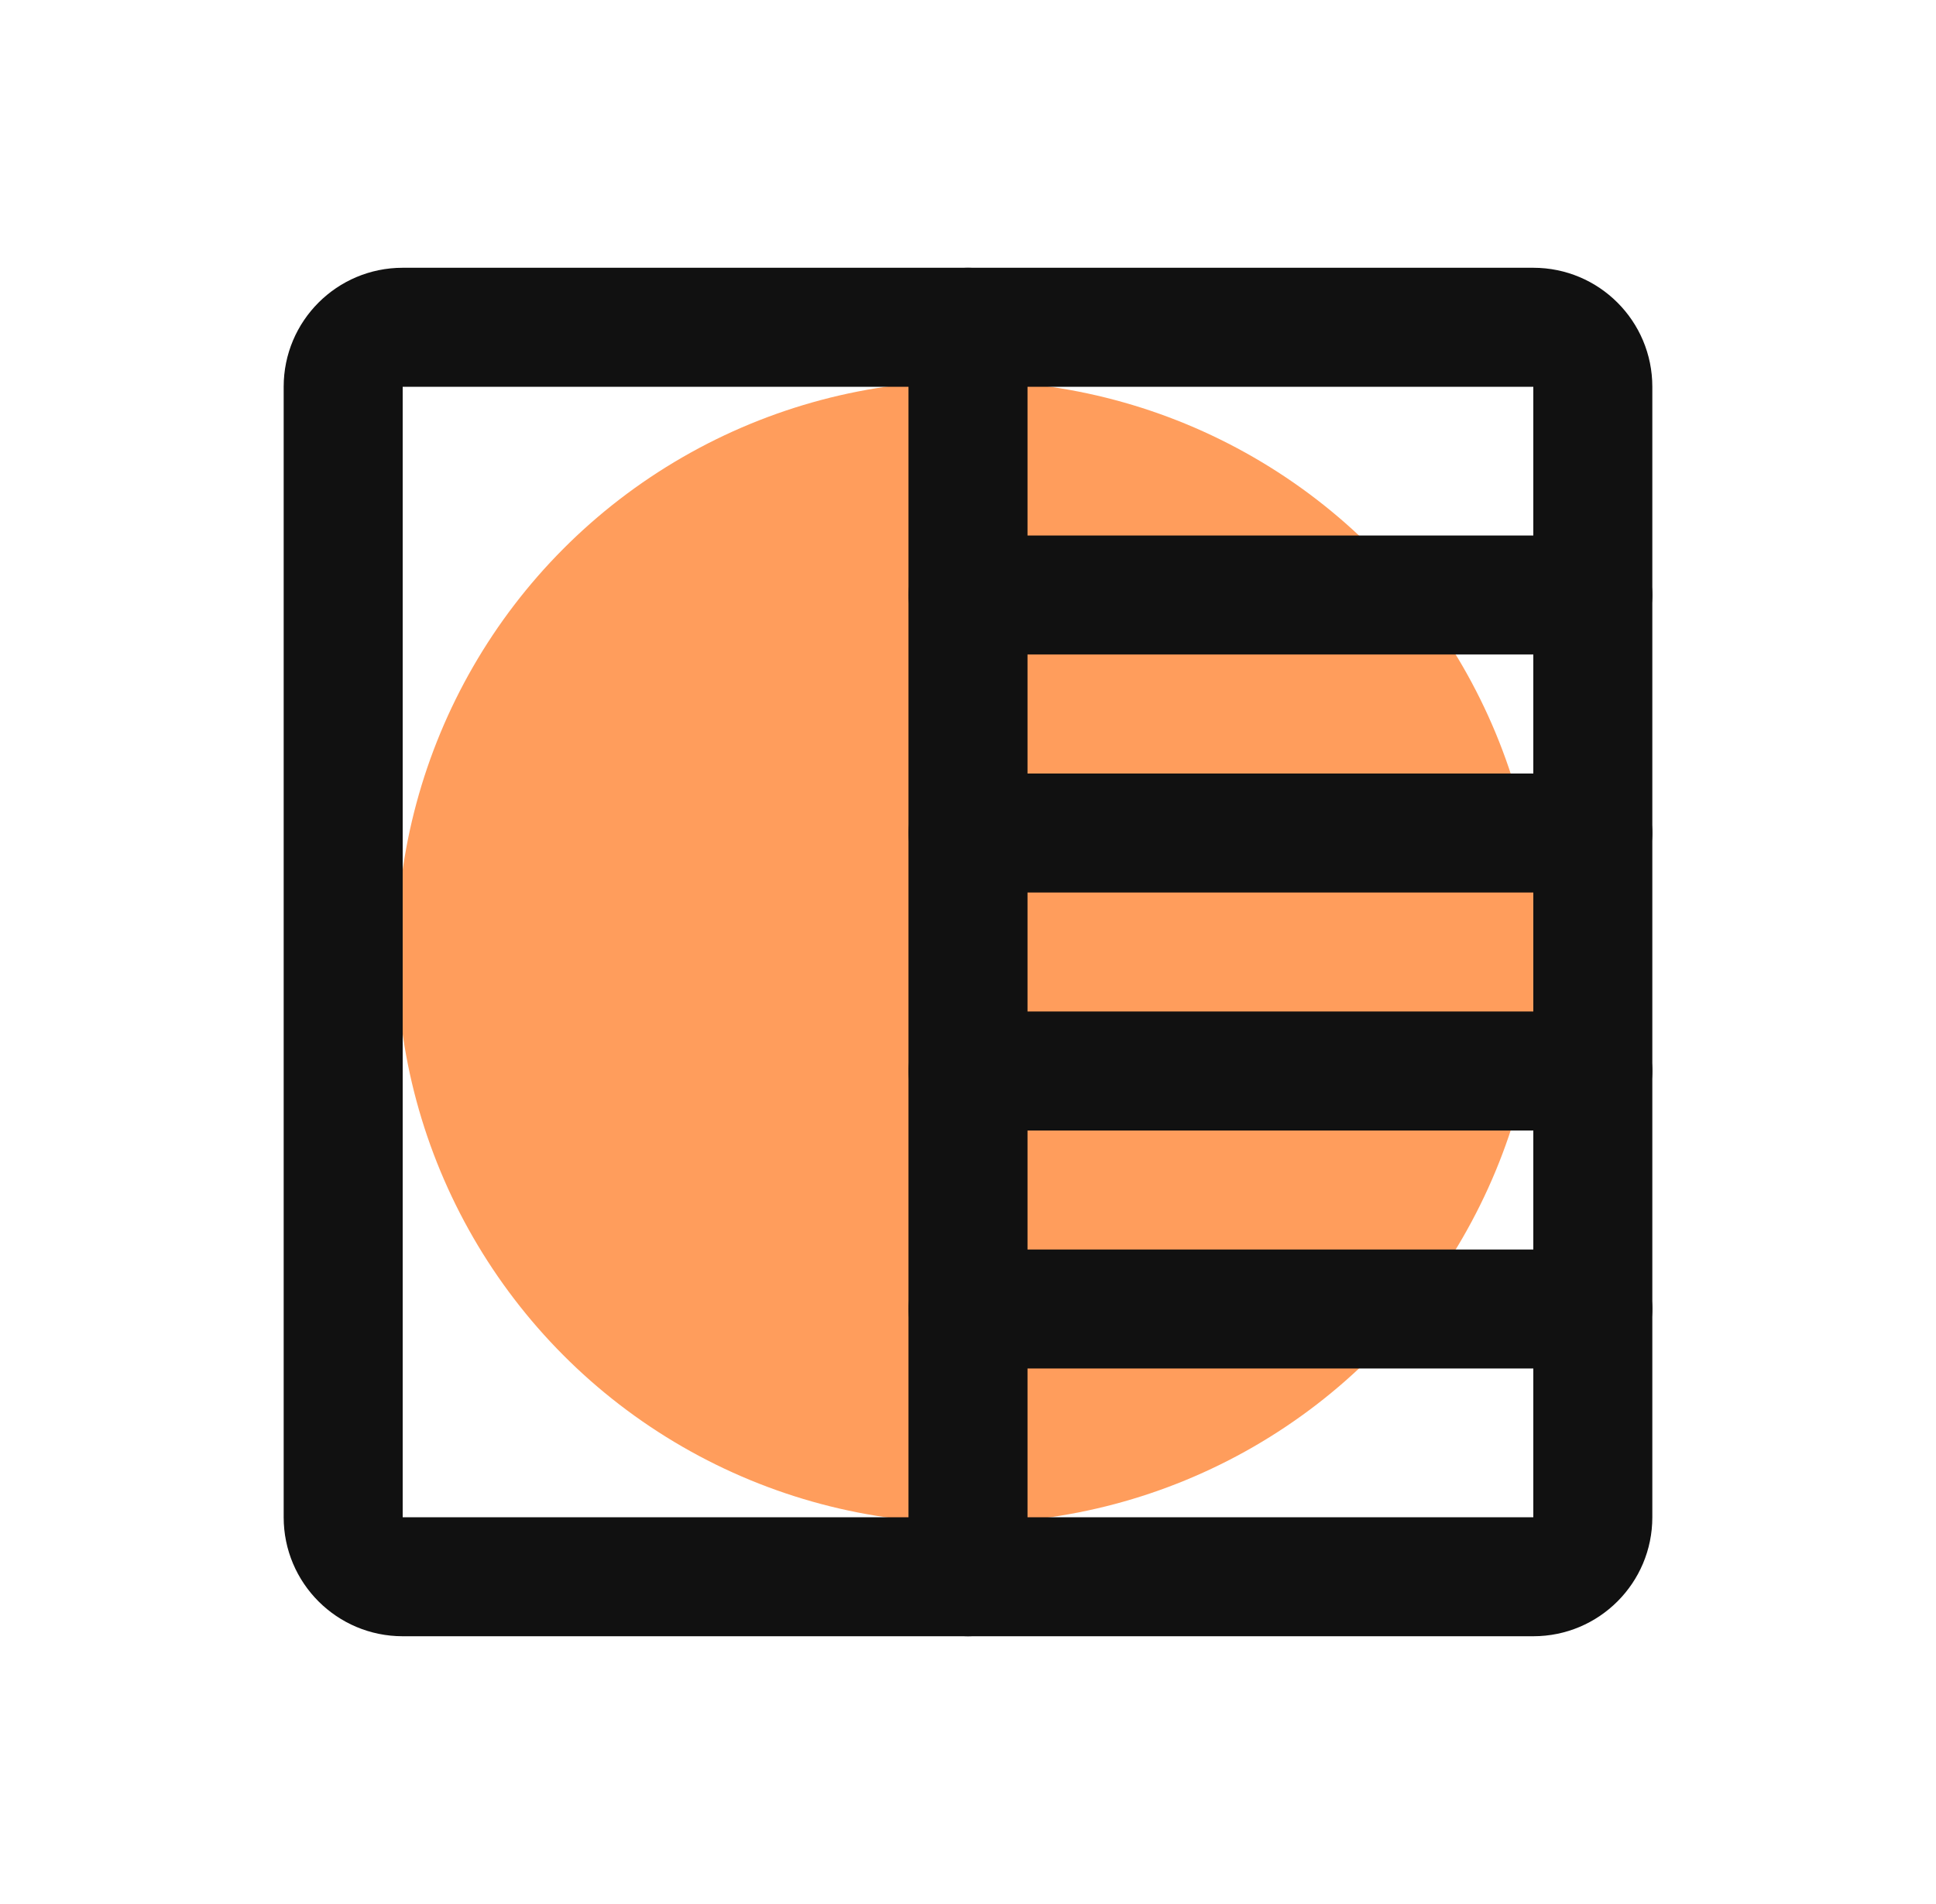
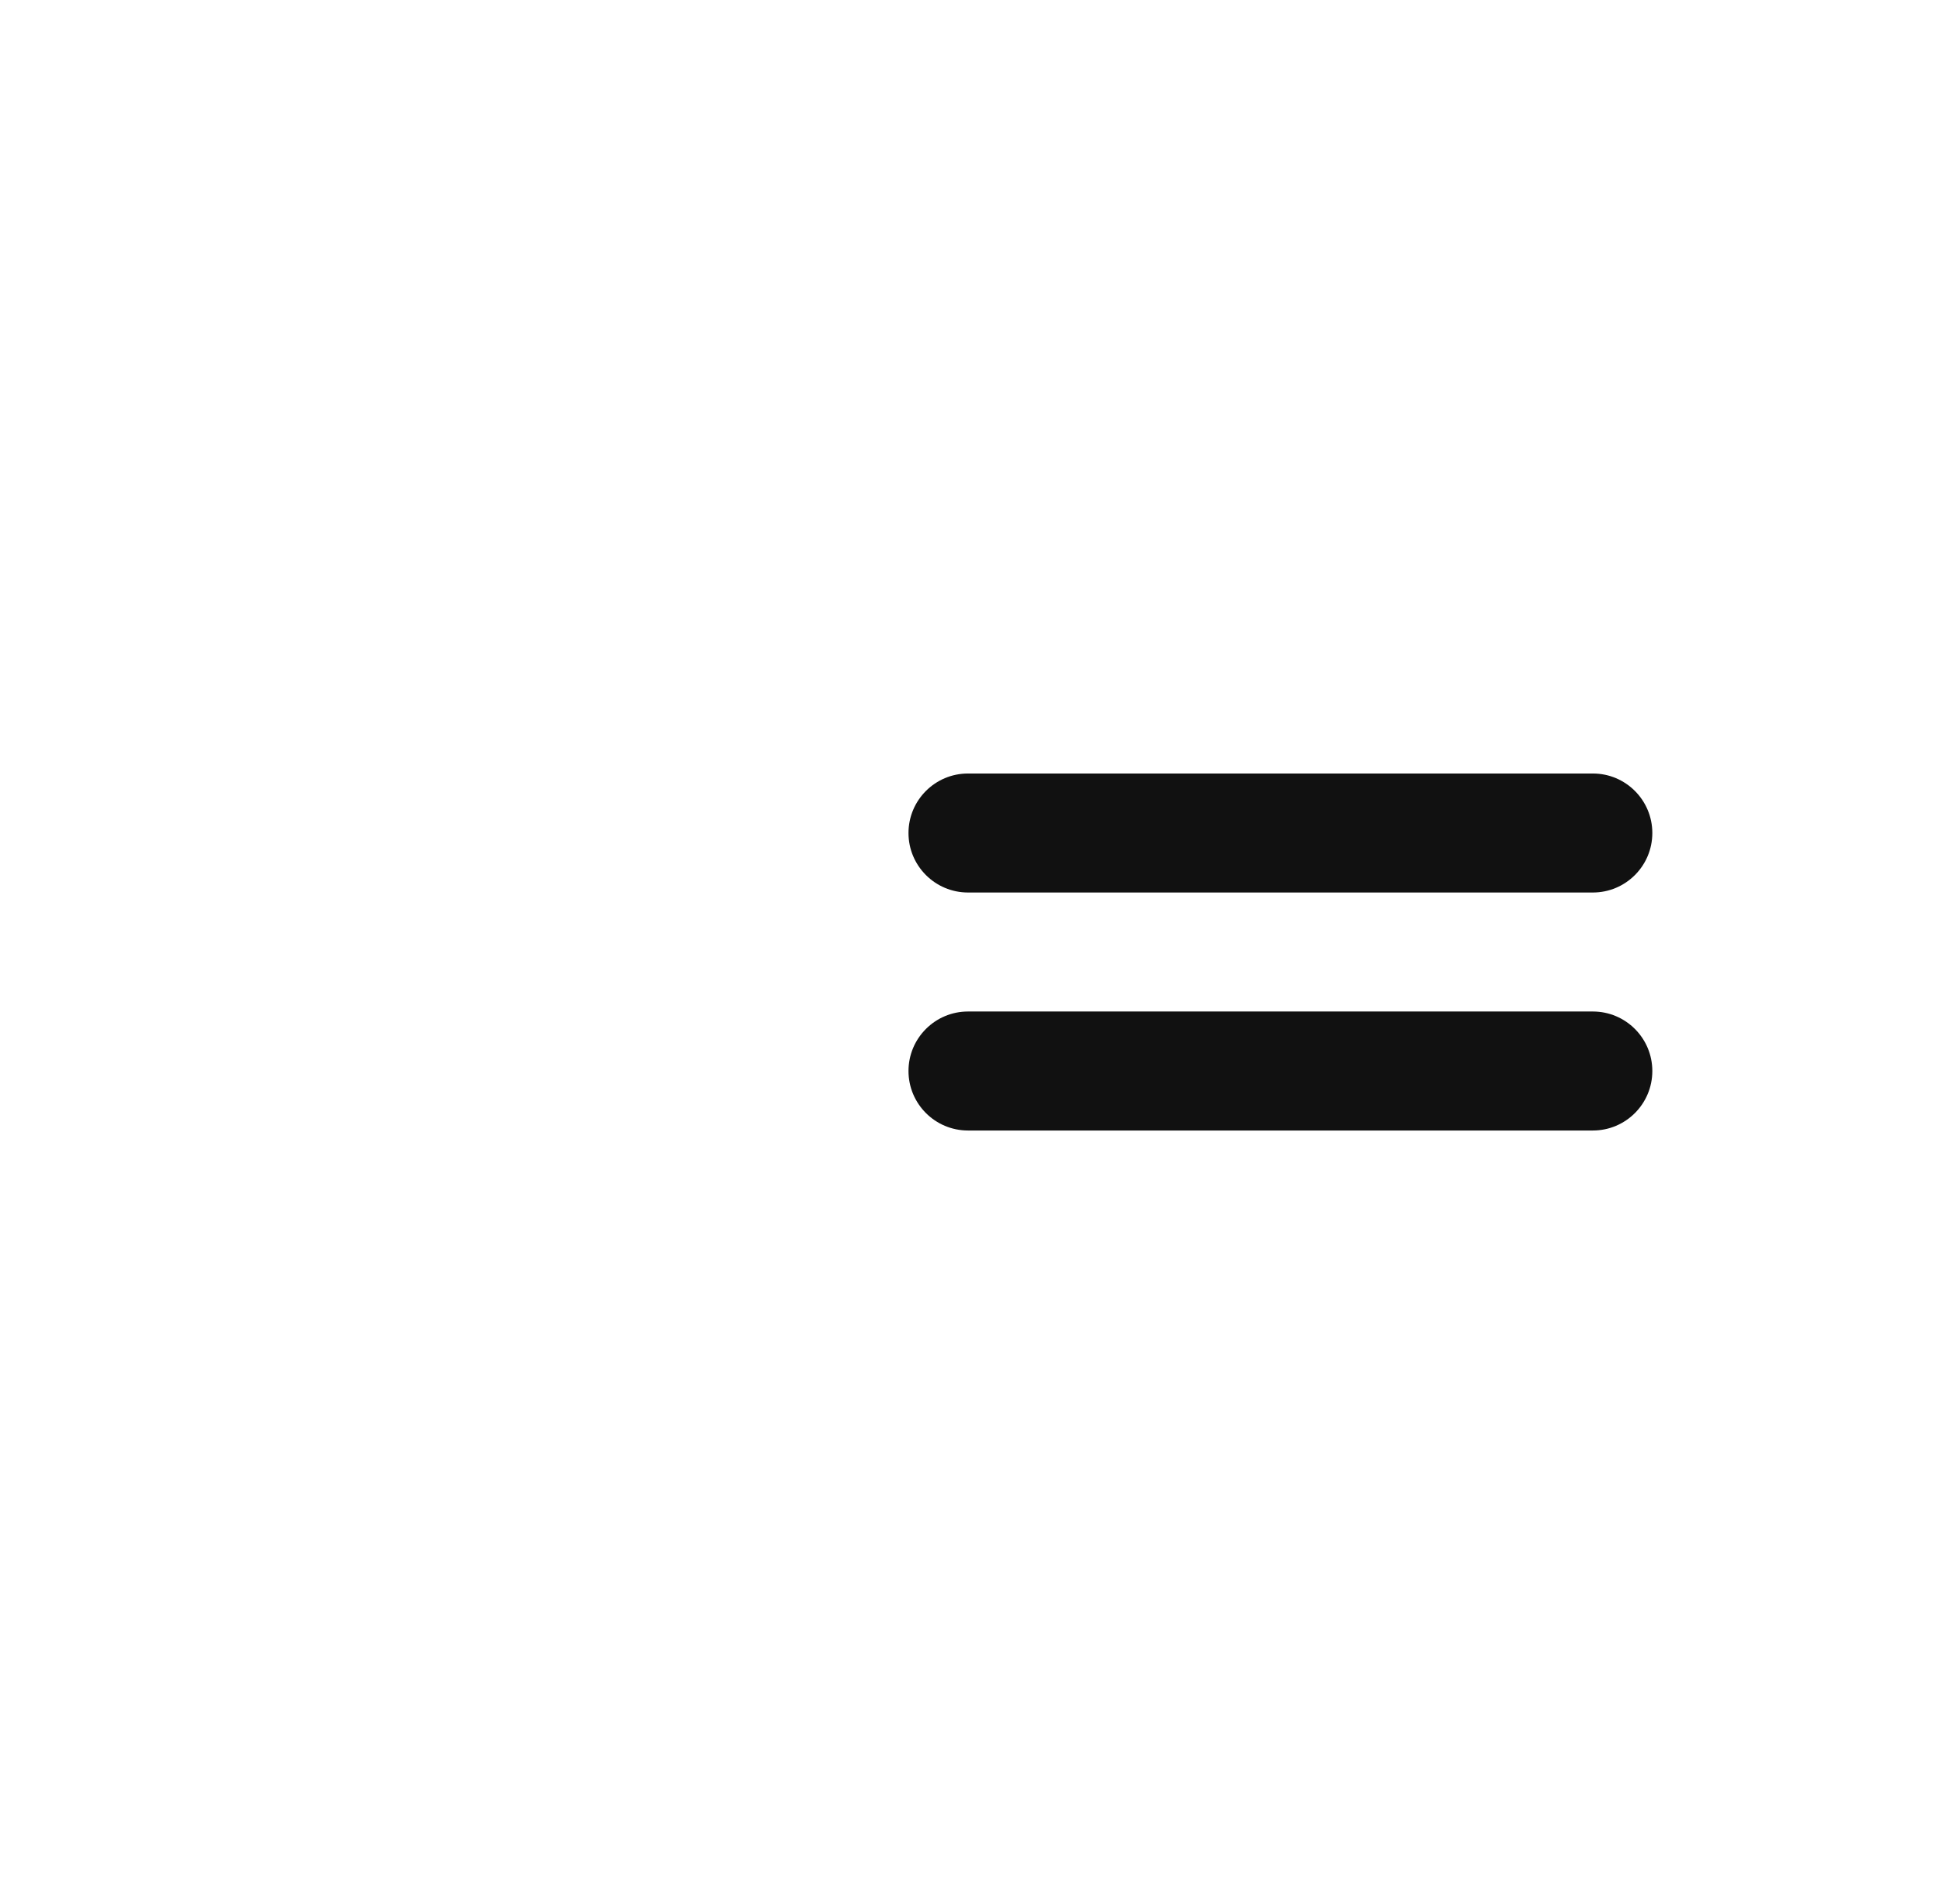
<svg xmlns="http://www.w3.org/2000/svg" width="61" height="60" viewBox="0 0 61 60" fill="none">
-   <circle cx="30.5" cy="30" r="18" fill="#FF9D5C" />
-   <path fill-rule="evenodd" clip-rule="evenodd" d="M8.938 12.188C8.938 10.116 10.616 8.438 12.688 8.438H48.312C50.384 8.438 52.062 10.116 52.062 12.188V47.812C52.062 49.884 50.384 51.562 48.312 51.562H12.688C10.616 51.562 8.938 49.884 8.938 47.812V12.188ZM48.312 12.188H12.688V47.812H48.312V12.188Z" fill="#111111" />
-   <path fill-rule="evenodd" clip-rule="evenodd" d="M30.5 8.438C31.535 8.438 32.375 9.277 32.375 10.312V49.688C32.375 50.723 31.535 51.562 30.5 51.562C29.465 51.562 28.625 50.723 28.625 49.688V10.312C28.625 9.277 29.465 8.438 30.5 8.438Z" fill="#111111" />
-   <path fill-rule="evenodd" clip-rule="evenodd" d="M28.625 18.75C28.625 17.715 29.465 16.875 30.5 16.875H50.188C51.223 16.875 52.062 17.715 52.062 18.75C52.062 19.785 51.223 20.625 50.188 20.625H30.5C29.465 20.625 28.625 19.785 28.625 18.75Z" fill="#111111" />
  <path fill-rule="evenodd" clip-rule="evenodd" d="M28.625 26.25C28.625 25.215 29.465 24.375 30.5 24.375H50.188C51.223 24.375 52.062 25.215 52.062 26.25C52.062 27.285 51.223 28.125 50.188 28.125H30.5C29.465 28.125 28.625 27.285 28.625 26.25Z" fill="#111111" />
  <path fill-rule="evenodd" clip-rule="evenodd" d="M28.625 33.75C28.625 32.715 29.465 31.875 30.5 31.875H50.188C51.223 31.875 52.062 32.715 52.062 33.75C52.062 34.785 51.223 35.625 50.188 35.625H30.5C29.465 35.625 28.625 34.785 28.625 33.75Z" fill="#111111" />
-   <path fill-rule="evenodd" clip-rule="evenodd" d="M28.625 41.25C28.625 40.215 29.465 39.375 30.5 39.375H50.188C51.223 39.375 52.062 40.215 52.062 41.25C52.062 42.285 51.223 43.125 50.188 43.125H30.5C29.465 43.125 28.625 42.285 28.625 41.25Z" fill="#111111" />
</svg>